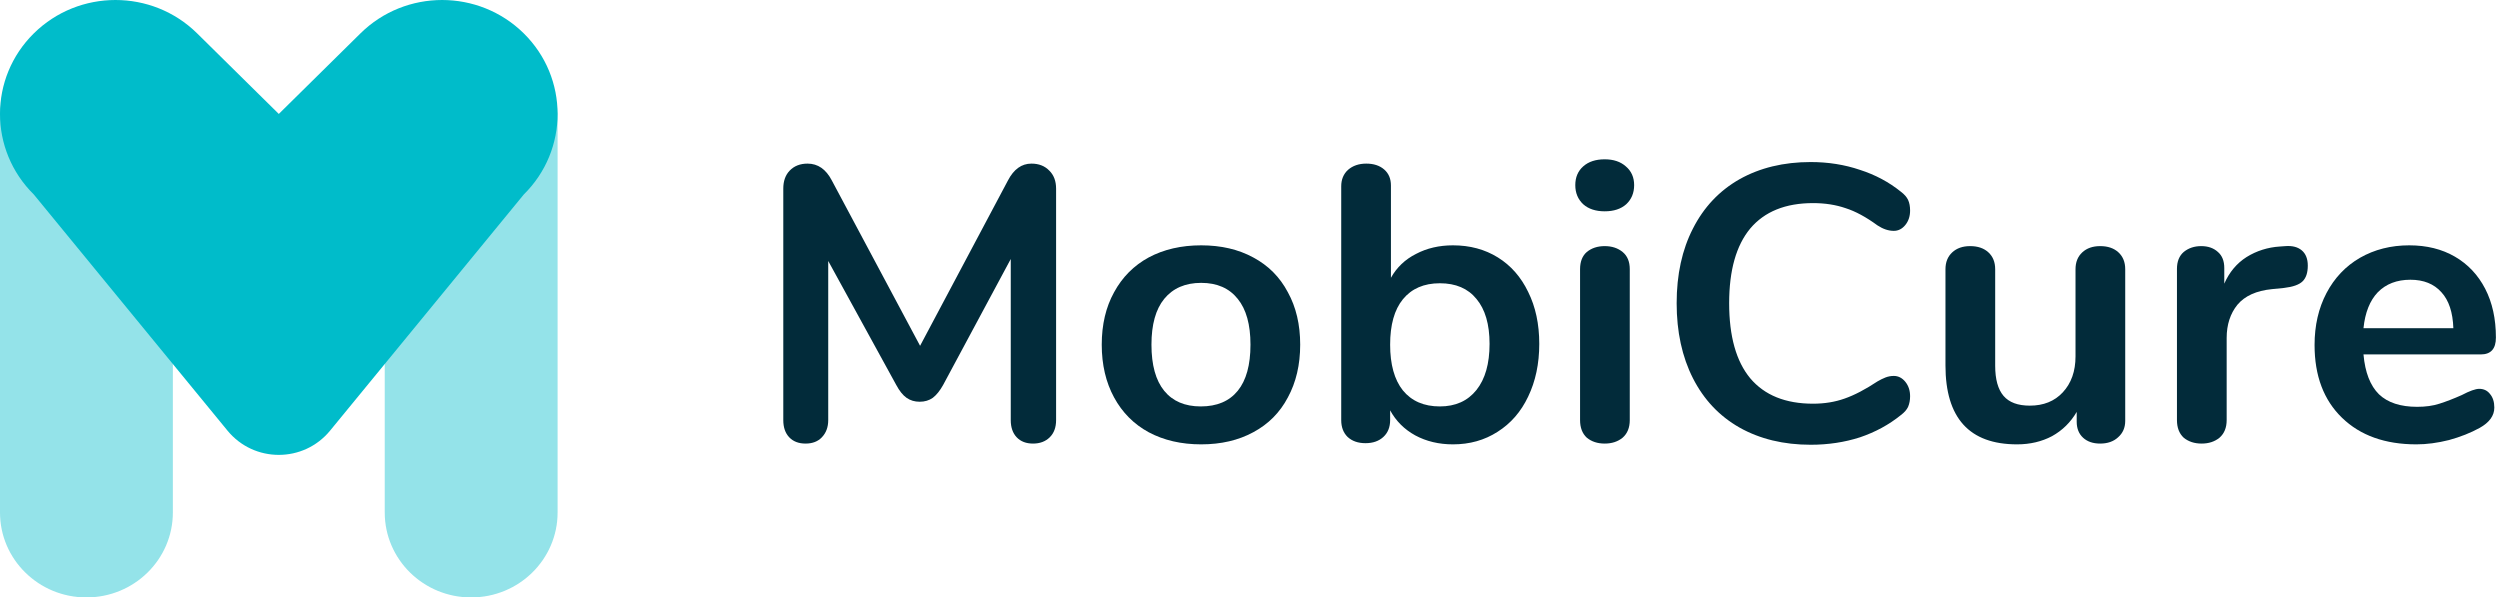
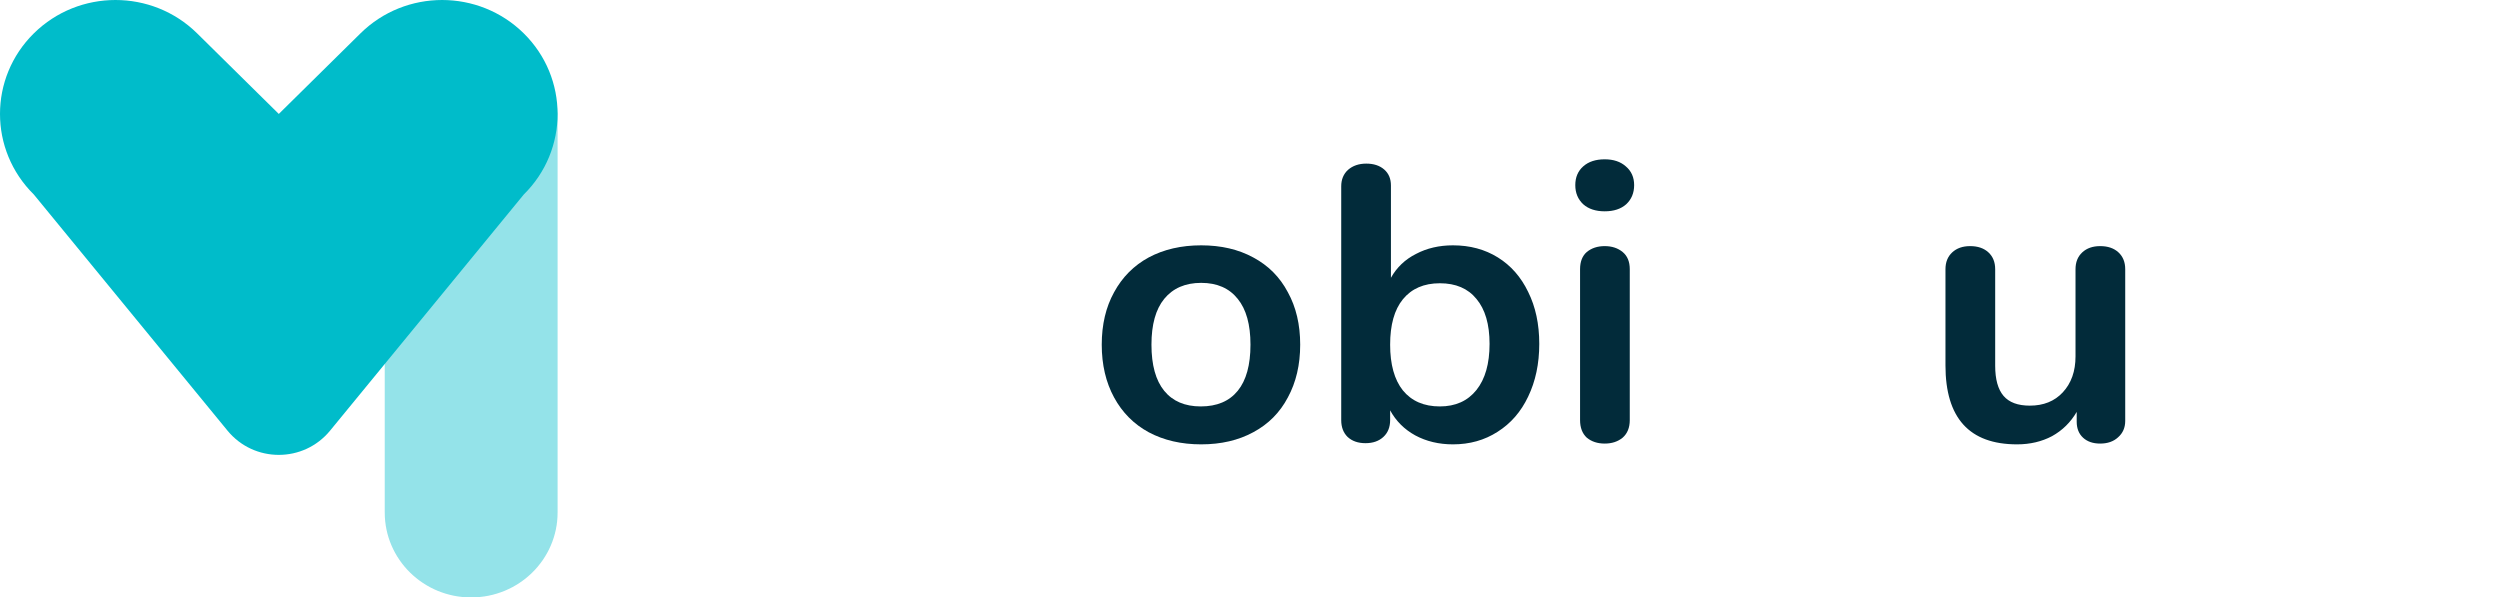
<svg xmlns="http://www.w3.org/2000/svg" width="272" height="65" viewBox="0 0 272 65" fill="none">
-   <path d="M112.22 17.801C113.028 17.801 113.677 18.056 114.167 18.567C114.657 19.049 114.903 19.701 114.903 20.524V45.708C114.903 46.502 114.672 47.127 114.21 47.58C113.749 48.034 113.143 48.261 112.393 48.261C111.643 48.261 111.052 48.034 110.619 47.58C110.187 47.127 109.97 46.502 109.97 45.708V28.181L102.615 41.88C102.269 42.504 101.894 42.971 101.49 43.283C101.086 43.567 100.61 43.709 100.062 43.709C99.514 43.709 99.038 43.567 98.634 43.283C98.231 43 97.856 42.532 97.509 41.88L90.111 28.394V45.708C90.111 46.474 89.88 47.098 89.418 47.58C88.986 48.034 88.395 48.261 87.645 48.261C86.895 48.261 86.303 48.034 85.871 47.58C85.438 47.127 85.222 46.502 85.222 45.708V20.524C85.222 19.701 85.452 19.049 85.914 18.567C86.404 18.056 87.053 17.801 87.861 17.801C88.986 17.801 89.866 18.411 90.5 19.63L100.105 37.625L109.667 19.63C110.302 18.411 111.153 17.801 112.22 17.801Z" fill="#022B3A" />
  <path d="M130.687 48.346C128.524 48.346 126.62 47.906 124.976 47.027C123.361 46.148 122.106 44.886 121.212 43.241C120.318 41.596 119.87 39.682 119.87 37.498C119.87 35.314 120.318 33.414 121.212 31.797C122.106 30.152 123.361 28.89 124.976 28.011C126.62 27.132 128.524 26.692 130.687 26.692C132.85 26.692 134.74 27.132 136.355 28.011C137.999 28.89 139.254 30.152 140.119 31.797C141.013 33.414 141.461 35.314 141.461 37.498C141.461 39.682 141.013 41.596 140.119 43.241C139.254 44.886 137.999 46.148 136.355 47.027C134.74 47.906 132.85 48.346 130.687 48.346ZM130.644 44.219C132.403 44.219 133.745 43.652 134.668 42.518C135.591 41.383 136.052 39.71 136.052 37.498C136.052 35.314 135.591 33.655 134.668 32.52C133.745 31.358 132.418 30.776 130.687 30.776C128.956 30.776 127.615 31.358 126.663 32.52C125.74 33.655 125.279 35.314 125.279 37.498C125.279 39.71 125.74 41.383 126.663 42.518C127.586 43.652 128.913 44.219 130.644 44.219Z" fill="#022B3A" />
  <path d="M158.083 26.692C159.929 26.692 161.559 27.132 162.972 28.011C164.386 28.89 165.482 30.138 166.261 31.755C167.068 33.371 167.472 35.257 167.472 37.413C167.472 39.568 167.068 41.483 166.261 43.156C165.482 44.801 164.371 46.077 162.929 46.985C161.516 47.892 159.901 48.346 158.083 48.346C156.555 48.346 155.184 48.02 153.973 47.367C152.79 46.715 151.882 45.808 151.247 44.645V45.708C151.247 46.474 151.002 47.084 150.512 47.538C150.021 47.992 149.372 48.218 148.565 48.218C147.757 48.218 147.108 47.992 146.618 47.538C146.156 47.084 145.925 46.474 145.925 45.708V20.268C145.925 19.531 146.171 18.935 146.661 18.482C147.18 18.028 147.844 17.801 148.651 17.801C149.459 17.801 150.108 18.014 150.598 18.439C151.089 18.864 151.334 19.446 151.334 20.183V30.223C151.968 29.089 152.877 28.224 154.06 27.628C155.242 27.004 156.583 26.692 158.083 26.692ZM156.656 44.219C158.357 44.219 159.684 43.624 160.636 42.433C161.588 41.242 162.064 39.568 162.064 37.413C162.064 35.286 161.588 33.655 160.636 32.52C159.713 31.386 158.386 30.819 156.656 30.819C154.925 30.819 153.584 31.4 152.632 32.563C151.709 33.697 151.247 35.342 151.247 37.498C151.247 39.653 151.709 41.312 152.632 42.475C153.584 43.638 154.925 44.219 156.656 44.219Z" fill="#022B3A" />
  <path d="M174.593 48.261C173.814 48.261 173.165 48.048 172.646 47.623C172.156 47.169 171.911 46.531 171.911 45.708V29.287C171.911 28.465 172.156 27.841 172.646 27.415C173.165 26.99 173.814 26.777 174.593 26.777C175.372 26.777 176.021 26.99 176.54 27.415C177.059 27.841 177.319 28.465 177.319 29.287V45.708C177.319 46.531 177.059 47.169 176.54 47.623C176.021 48.048 175.372 48.261 174.593 48.261ZM174.593 22.991C173.613 22.991 172.834 22.736 172.257 22.225C171.68 21.686 171.392 20.992 171.392 20.141C171.392 19.29 171.68 18.609 172.257 18.099C172.834 17.588 173.613 17.333 174.593 17.333C175.545 17.333 176.31 17.588 176.886 18.099C177.492 18.609 177.795 19.29 177.795 20.141C177.795 20.992 177.507 21.686 176.93 22.225C176.353 22.736 175.574 22.991 174.593 22.991Z" fill="#022B3A" />
-   <path d="M197.001 48.389C194.059 48.389 191.478 47.765 189.257 46.517C187.064 45.269 185.377 43.482 184.194 41.156C183.012 38.831 182.42 36.108 182.42 32.988C182.42 29.869 183.012 27.16 184.194 24.863C185.377 22.537 187.064 20.75 189.257 19.503C191.478 18.255 194.059 17.631 197.001 17.631C198.905 17.631 200.693 17.914 202.366 18.482C204.039 19.02 205.525 19.815 206.823 20.864C207.198 21.148 207.457 21.445 207.602 21.757C207.746 22.069 207.818 22.452 207.818 22.906C207.818 23.53 207.645 24.055 207.299 24.48C206.953 24.905 206.534 25.118 206.044 25.118C205.467 25.118 204.876 24.92 204.27 24.523C203.03 23.615 201.876 22.991 200.809 22.651C199.742 22.282 198.559 22.098 197.261 22.098C194.261 22.098 191.982 23.019 190.425 24.863C188.896 26.706 188.132 29.415 188.132 32.988C188.132 36.59 188.896 39.313 190.425 41.156C191.982 43 194.261 43.922 197.261 43.922C198.501 43.922 199.641 43.737 200.679 43.369C201.746 43 202.943 42.376 204.27 41.497C204.559 41.327 204.847 41.185 205.135 41.071C205.424 40.958 205.727 40.901 206.044 40.901C206.534 40.901 206.953 41.114 207.299 41.539C207.645 41.965 207.818 42.489 207.818 43.113C207.818 43.539 207.746 43.922 207.602 44.262C207.457 44.574 207.198 44.872 206.823 45.155C205.525 46.205 204.039 47.013 202.366 47.58C200.693 48.119 198.905 48.389 197.001 48.389Z" fill="#022B3A" />
  <path d="M228.498 26.777C229.335 26.777 229.998 27.004 230.488 27.458C230.979 27.912 231.224 28.521 231.224 29.287V45.794C231.224 46.531 230.964 47.127 230.445 47.58C229.955 48.034 229.306 48.261 228.498 48.261C227.719 48.261 227.099 48.048 226.638 47.623C226.176 47.197 225.945 46.616 225.945 45.879V44.815C225.282 45.95 224.388 46.829 223.263 47.453C222.138 48.048 220.869 48.346 219.455 48.346C214.263 48.346 211.667 45.481 211.667 39.752V29.287C211.667 28.521 211.913 27.912 212.403 27.458C212.893 27.004 213.542 26.777 214.35 26.777C215.186 26.777 215.85 27.004 216.34 27.458C216.83 27.912 217.076 28.521 217.076 29.287V39.795C217.076 41.27 217.379 42.362 217.984 43.071C218.59 43.78 219.542 44.134 220.84 44.134C222.34 44.134 223.537 43.652 224.431 42.688C225.354 41.695 225.816 40.391 225.816 38.774V29.287C225.816 28.521 226.061 27.912 226.551 27.458C227.041 27.004 227.69 26.777 228.498 26.777Z" fill="#022B3A" />
-   <path d="M248.665 26.777C249.415 26.721 250.006 26.877 250.439 27.245C250.871 27.614 251.088 28.167 251.088 28.904C251.088 29.67 250.9 30.237 250.525 30.606C250.15 30.975 249.472 31.216 248.492 31.329L247.194 31.457C245.492 31.627 244.237 32.194 243.429 33.159C242.651 34.123 242.261 35.328 242.261 36.775V45.708C242.261 46.531 242.002 47.169 241.482 47.623C240.963 48.048 240.314 48.261 239.535 48.261C238.757 48.261 238.108 48.048 237.588 47.623C237.098 47.169 236.853 46.531 236.853 45.708V29.245C236.853 28.451 237.098 27.841 237.588 27.415C238.108 26.99 238.742 26.777 239.492 26.777C240.242 26.777 240.848 26.99 241.309 27.415C241.771 27.812 242.002 28.394 242.002 29.16V30.861C242.55 29.613 243.357 28.649 244.425 27.968C245.521 27.288 246.732 26.905 248.059 26.82L248.665 26.777Z" fill="#022B3A" />
-   <path d="M269.738 42.305C270.228 42.305 270.617 42.489 270.906 42.858C271.223 43.227 271.382 43.723 271.382 44.347C271.382 45.226 270.848 45.964 269.781 46.559C268.8 47.098 267.69 47.538 266.449 47.878C265.209 48.19 264.026 48.346 262.901 48.346C259.498 48.346 256.801 47.382 254.811 45.453C252.82 43.525 251.825 40.887 251.825 37.54C251.825 35.413 252.258 33.527 253.123 31.882C253.989 30.237 255.2 28.961 256.758 28.053C258.344 27.146 260.132 26.692 262.123 26.692C264.026 26.692 265.685 27.103 267.098 27.926C268.512 28.748 269.608 29.911 270.387 31.414C271.165 32.917 271.555 34.69 271.555 36.732C271.555 37.952 271.007 38.561 269.911 38.561H257.147C257.32 40.518 257.883 41.965 258.834 42.901C259.786 43.808 261.171 44.262 262.988 44.262C263.911 44.262 264.719 44.148 265.411 43.922C266.132 43.695 266.94 43.383 267.834 42.986C268.699 42.532 269.334 42.305 269.738 42.305ZM262.252 30.436C260.781 30.436 259.599 30.89 258.705 31.797C257.839 32.705 257.32 34.009 257.147 35.711H266.925C266.868 33.981 266.435 32.676 265.627 31.797C264.82 30.89 263.695 30.436 262.252 30.436Z" fill="#022B3A" />
  <g opacity="0.7">
    <path d="M60.666 12.821C60.666 7.716 56.456 3.578 51.263 3.578C46.07 3.578 41.86 7.716 41.86 12.821V55.757C41.86 60.862 46.07 65 51.263 65C56.456 65 60.666 60.862 60.666 55.757V12.821Z" fill="#00BCCA" fill-opacity="0.6" />
-     <path d="M18.807 12.821C18.807 7.716 14.597 3.578 9.403 3.578C4.21 3.578 0 7.716 0 12.821V55.757C0 60.862 4.21 65 9.403 65C14.597 65 18.807 60.862 18.807 55.757V12.821Z" fill="#00BCCA" fill-opacity="0.6" />
  </g>
  <path d="M56.986 3.631C52.08 -1.21 44.124 -1.21 39.218 3.631L30.333 12.396L21.449 3.631C16.542 -1.21 8.587 -1.21 3.68 3.631C-1.227 8.472 -1.227 16.321 3.68 21.162L24.749 46.849C27.639 50.372 33.028 50.372 35.917 46.849L56.986 21.162C61.893 16.321 61.893 8.472 56.986 3.631Z" fill="#00BCCA" />
</svg>